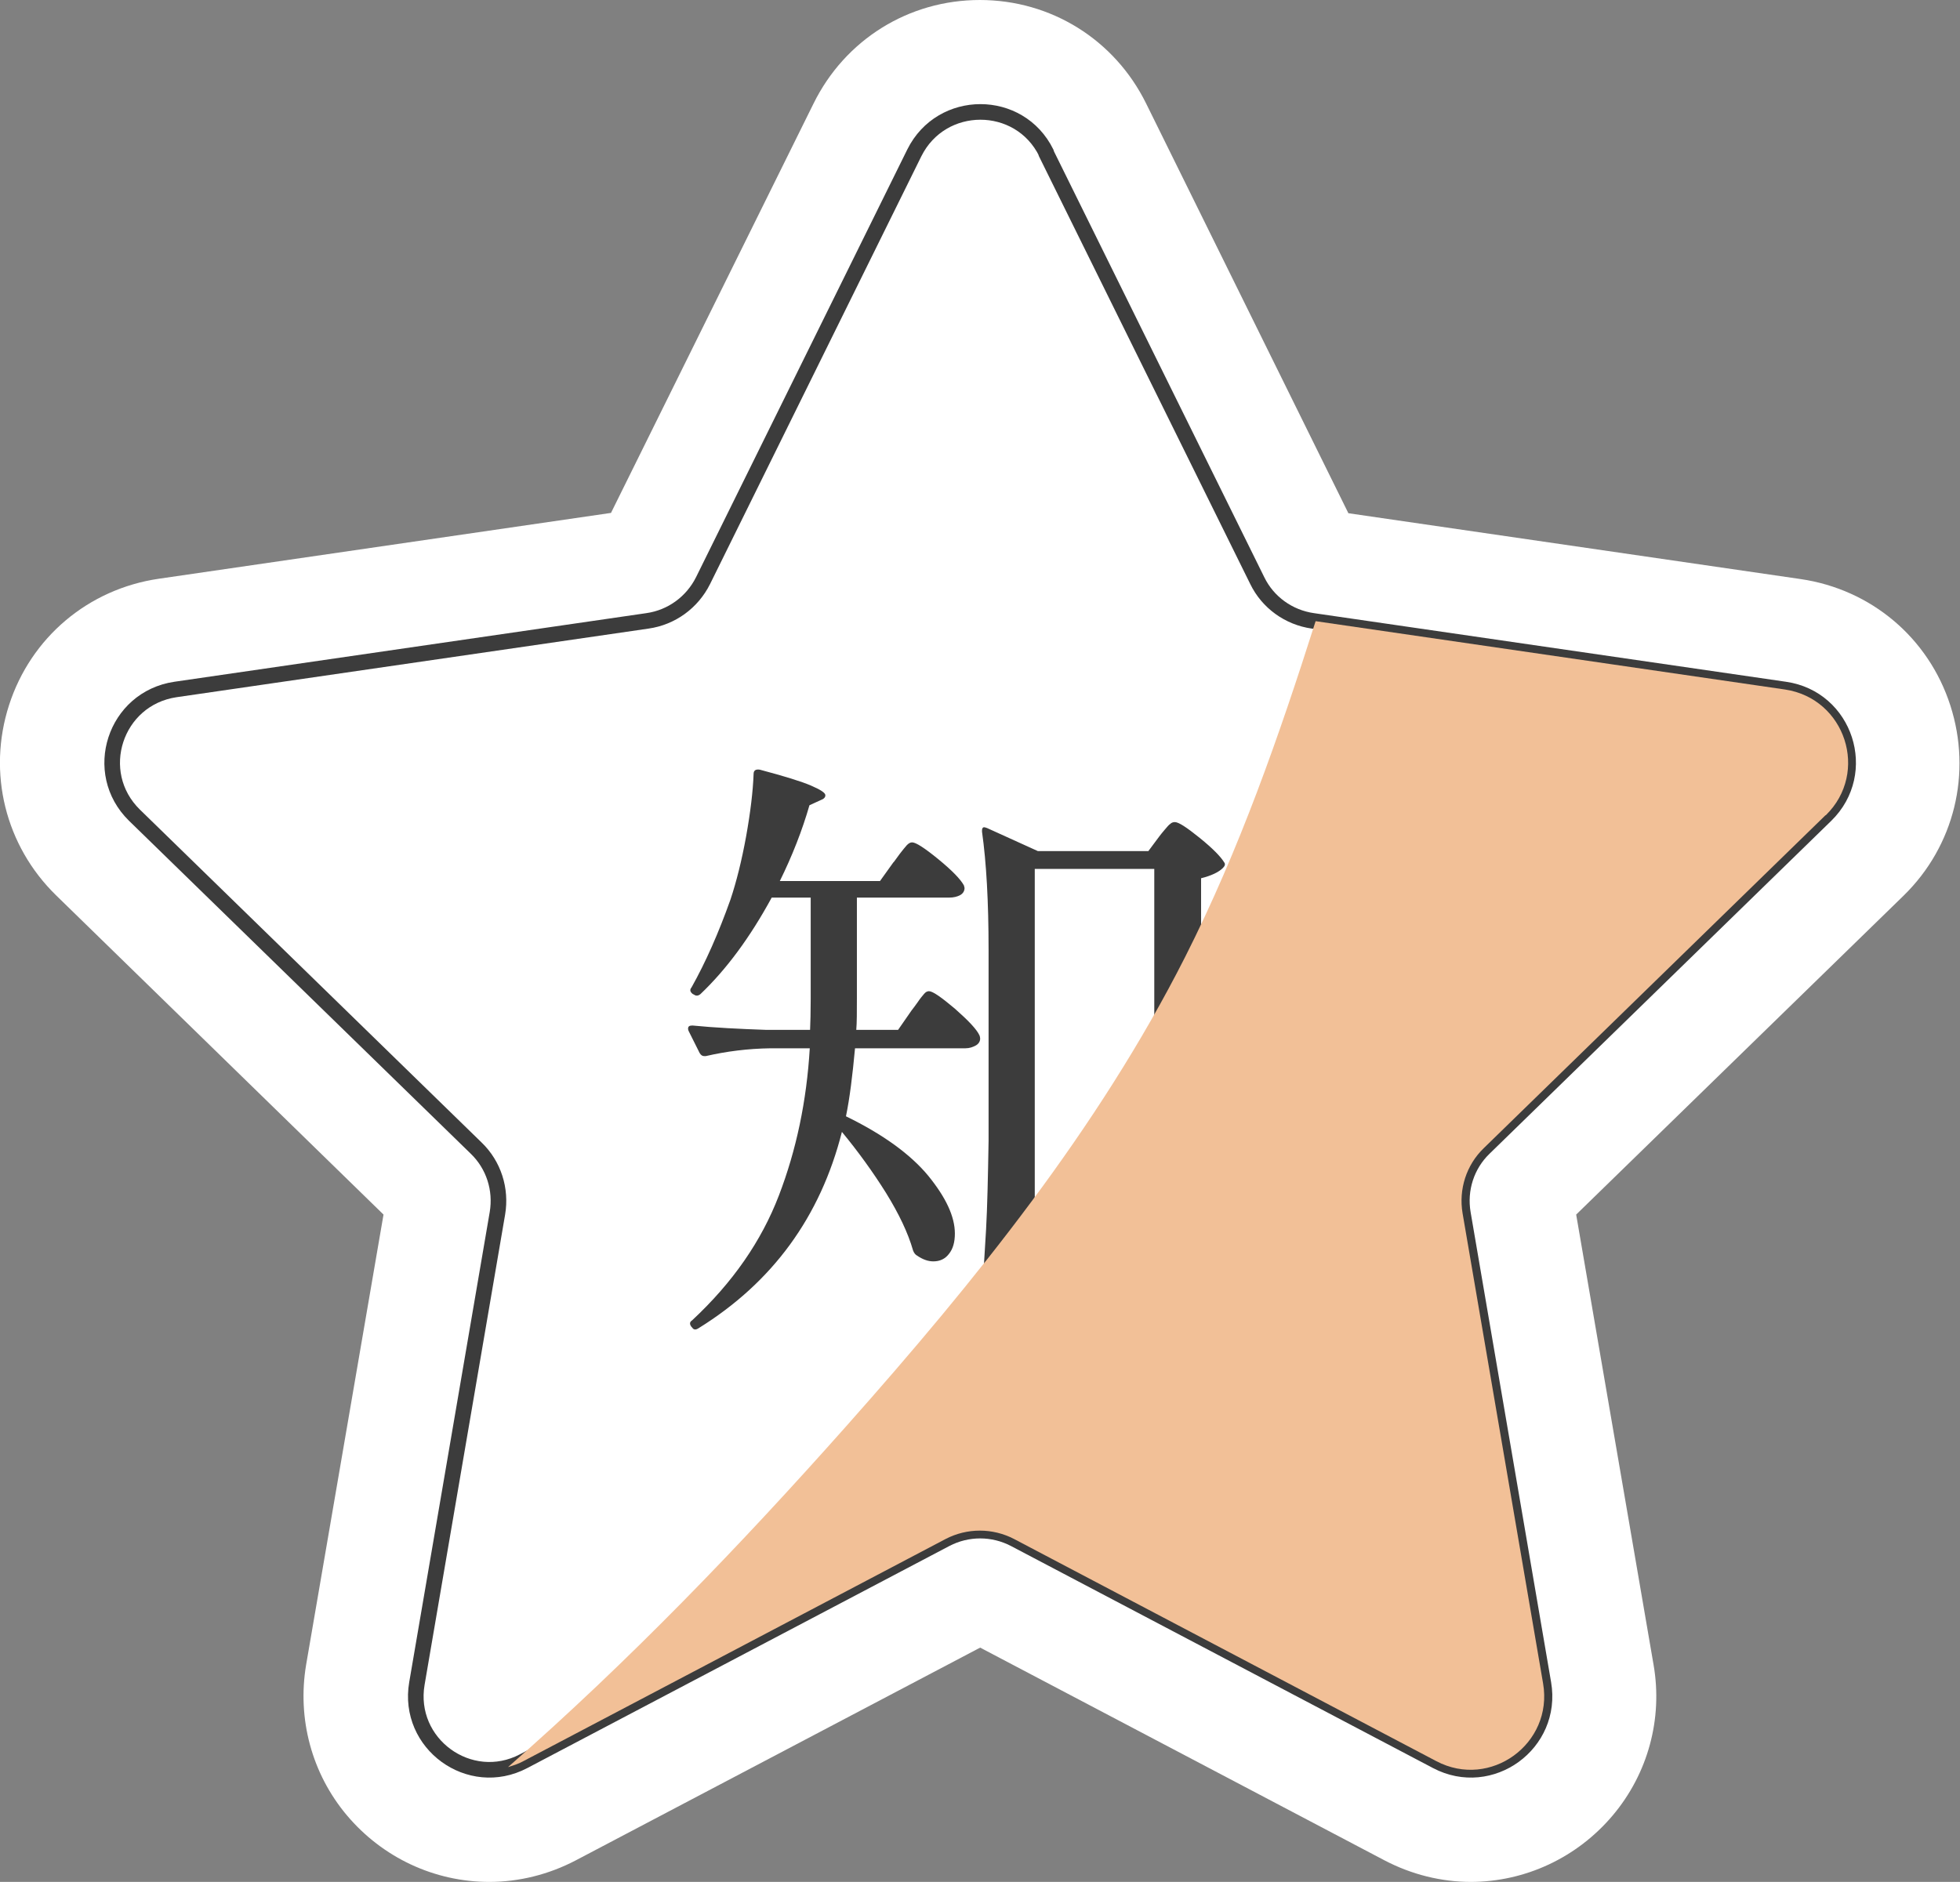
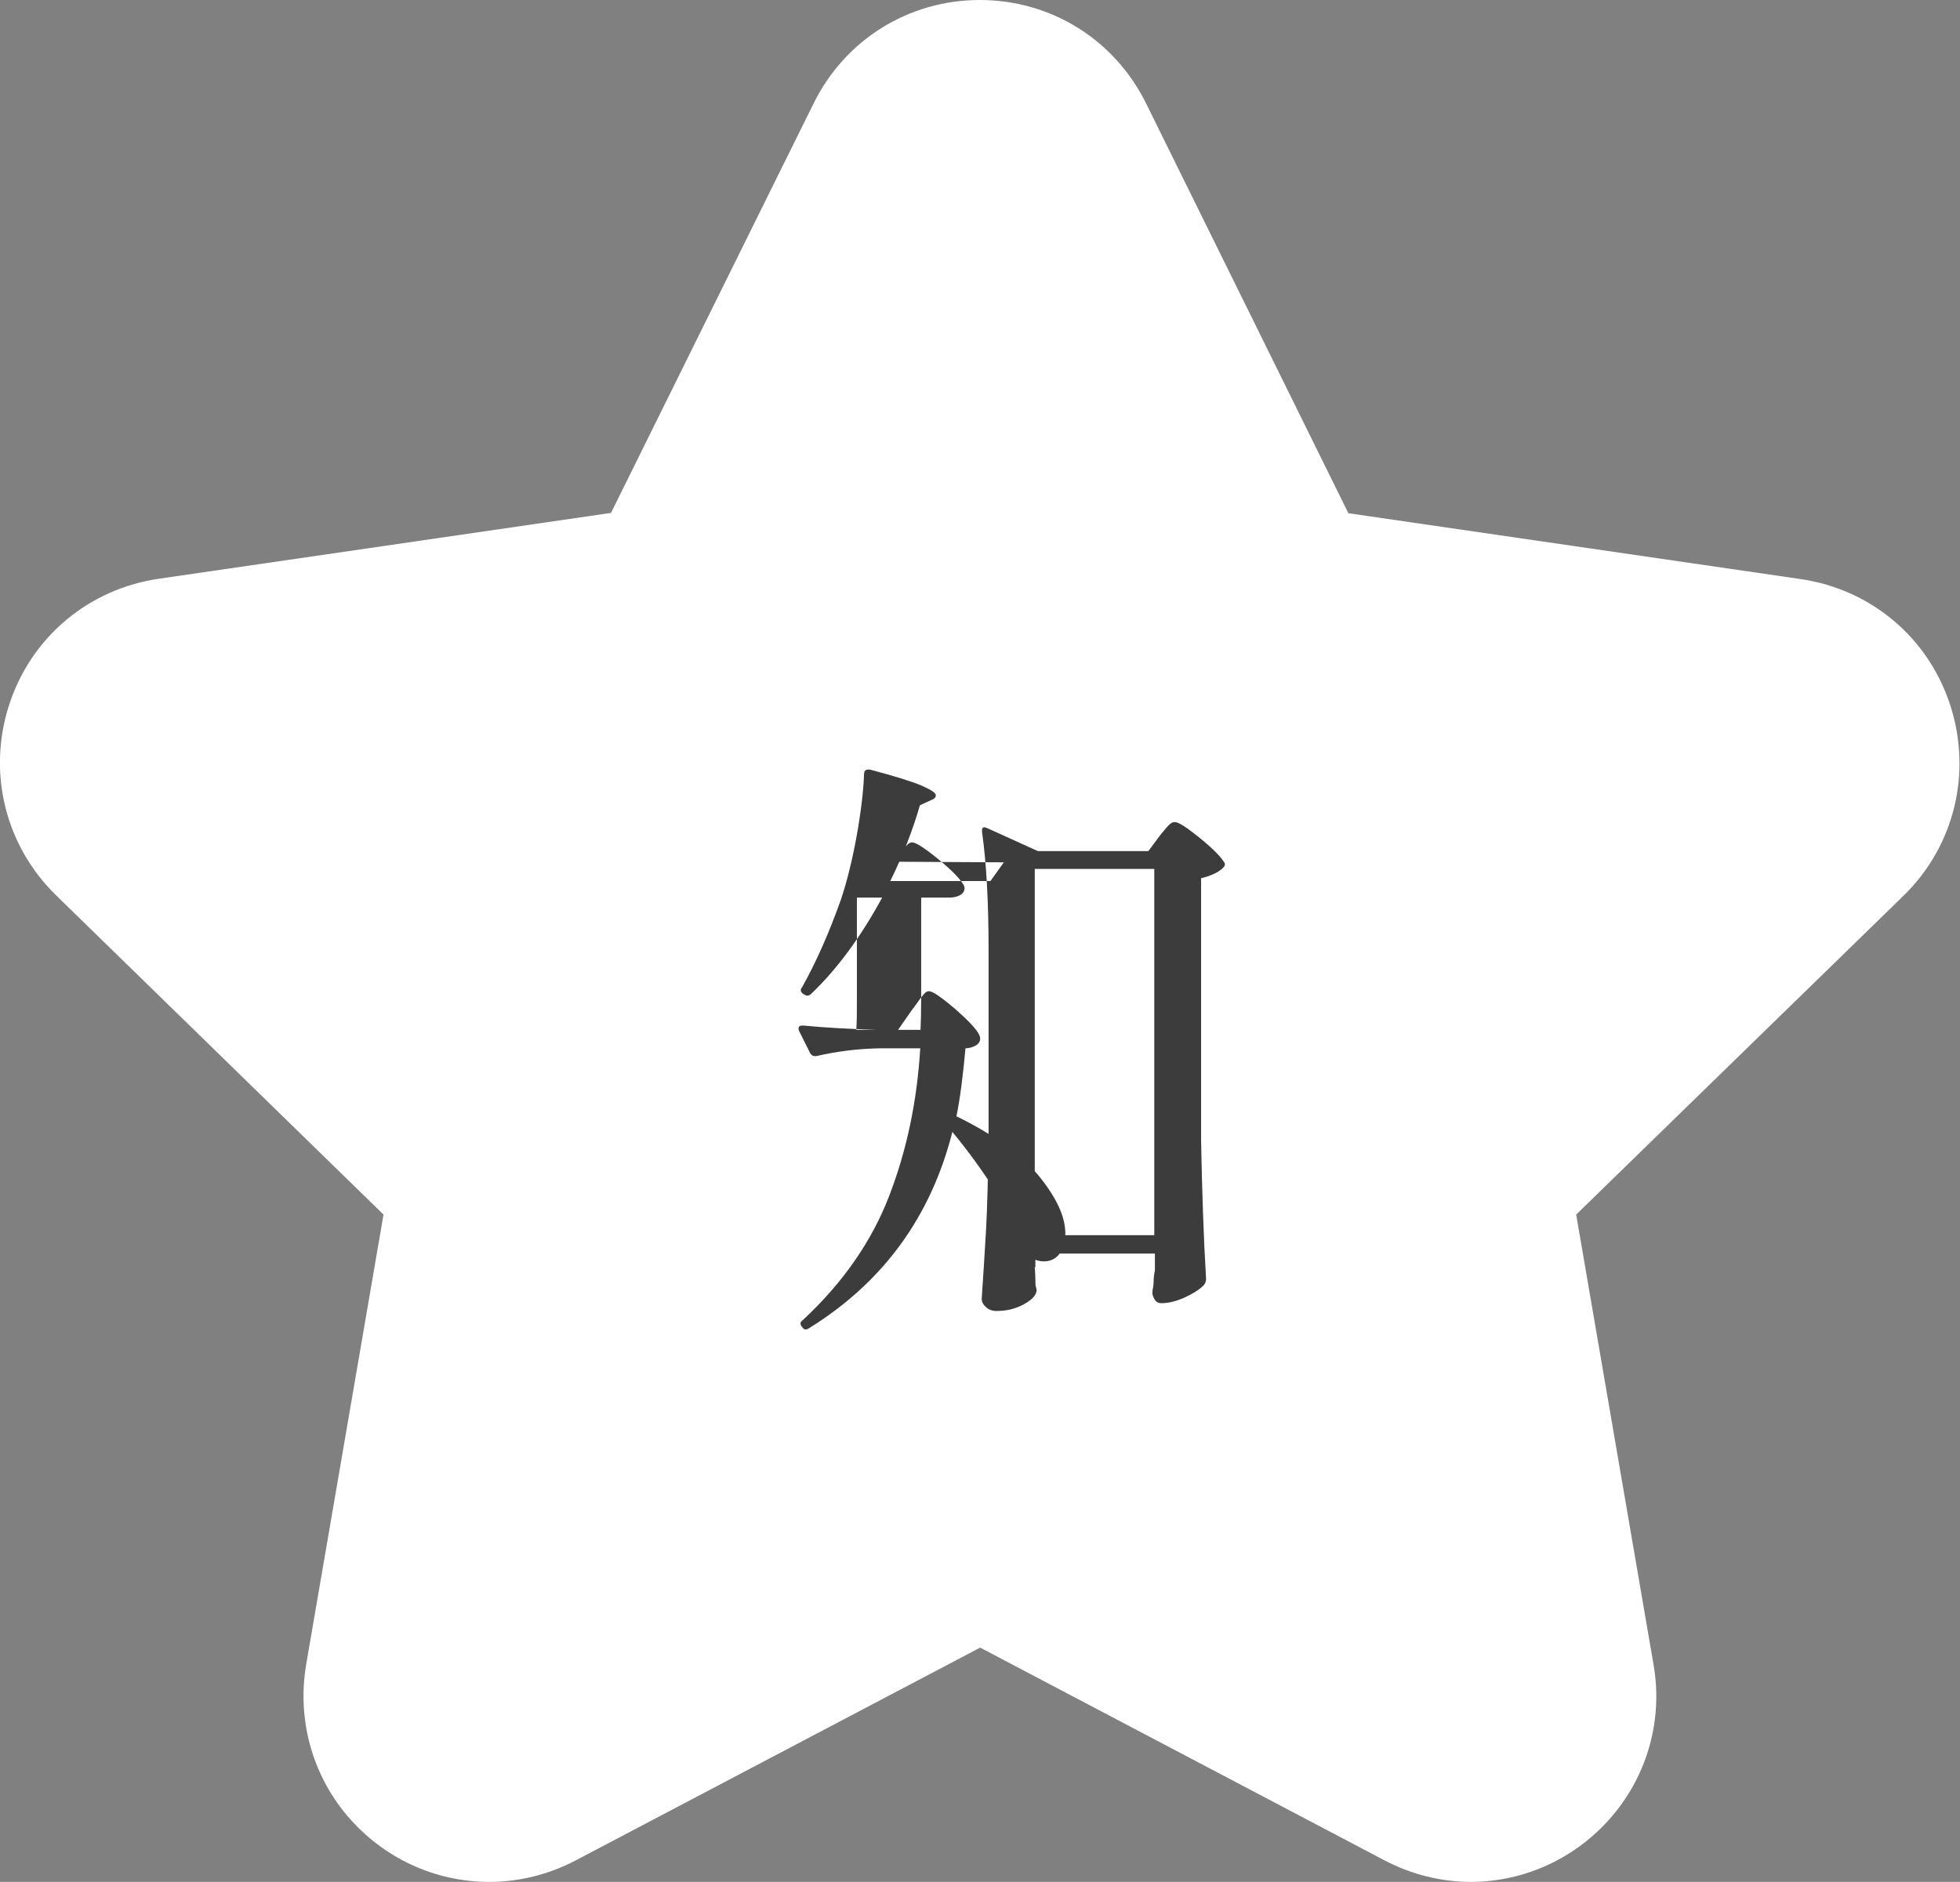
<svg xmlns="http://www.w3.org/2000/svg" viewBox="0 0 62.81 60.32">
  <rect x="0" y="0" width="62.81" height="60.32" fill="#808080" stroke="none" />
  <defs>
    <style>.d,.e{fill:#fff;}.f{fill:#f2c097;}.g{isolation:isolate;}.e{stroke:#3c3c3c;stroke-linecap:round;stroke-linejoin:round;stroke-width:.5px;}.h{mix-blend-mode:multiply;}.i{fill:#3c3c3c;}</style>
  </defs>
  <g class="g">
    <g id="b">
      <g id="c">
        <g>
          <g>
            <path class="d" d="M47.14,60.32c-.96,0-1.91-.24-2.77-.69l-12.96-6.82-12.96,6.82c-.86,.45-1.81,.69-2.77,.69-1.76,0-3.42-.78-4.56-2.13-1.13-1.34-1.6-3.1-1.31-4.83l2.48-14.43L1.8,28.7c-1.63-1.59-2.21-3.93-1.51-6.1,.7-2.17,2.54-3.72,4.8-4.05l14.49-2.11L26.07,3.32c1.01-2.05,3.05-3.32,5.33-3.32s4.32,1.27,5.33,3.32l6.48,13.13,14.49,2.11c2.26,.33,4.1,1.88,4.8,4.05,.7,2.17,.13,4.51-1.5,6.1l-10.49,10.22,2.48,14.43c.3,1.73-.18,3.49-1.31,4.83-1.14,1.35-2.8,2.13-4.56,2.13Z" />
-             <path class="e" d="M33.52,4.9l6.77,13.71c.34,.7,1.01,1.18,1.78,1.29l15.13,2.2c1.94,.28,2.71,2.66,1.31,4.03l-10.95,10.67c-.56,.54-.81,1.32-.68,2.09l2.58,15.07c.33,1.93-1.69,3.4-3.42,2.49l-13.53-7.12c-.69-.36-1.51-.36-2.2,0l-13.53,7.12c-1.73,.91-3.75-.56-3.42-2.49l2.58-15.07c.13-.77-.12-1.55-.68-2.09L4.31,26.13c-1.4-1.37-.63-3.74,1.31-4.03l15.13-2.2c.77-.11,1.43-.59,1.78-1.29l6.77-13.71c.87-1.75,3.37-1.75,4.23,0Z" />
-             <path class="i" d="M28.65,27.62c.04-.05,.1-.14,.19-.26,.09-.12,.17-.21,.22-.27,.06-.06,.11-.09,.17-.09,.12,0,.4,.18,.84,.54,.44,.36,.71,.64,.82,.84l.02,.08c0,.1-.05,.18-.14,.23-.09,.05-.21,.08-.35,.08h-2.96v3.21c0,.46,0,.8-.02,1.03h1.34l.43-.62c.05-.06,.12-.16,.2-.27,.08-.12,.15-.2,.2-.26s.1-.09,.16-.09c.12,0,.39,.19,.83,.56,.43,.38,.7,.66,.79,.86,.01,.03,.02,.06,.02,.1,0,.09-.05,.17-.14,.22s-.2,.09-.33,.09h-3.54c-.08,.87-.17,1.6-.29,2.18,1.19,.58,2.07,1.22,2.64,1.91,.56,.69,.85,1.3,.85,1.85,0,.27-.06,.49-.19,.65-.12,.16-.29,.24-.5,.24-.17,0-.34-.06-.53-.19-.05-.03-.09-.08-.12-.16-.16-.56-.45-1.17-.87-1.85-.42-.67-.89-1.32-1.41-1.95-.69,2.72-2.22,4.82-4.59,6.29-.09,.06-.16,.06-.21-.02l-.02-.02c-.07-.09-.06-.16,.02-.21,1.3-1.21,2.22-2.54,2.78-4s.89-3.03,.99-4.72h-1.25c-.74,.01-1.43,.1-2.08,.25h-.06c-.05,0-.1-.03-.14-.1l-.35-.7s-.02-.04-.02-.08c0-.07,.04-.1,.14-.1,.71,.07,1.5,.11,2.37,.14h1.4c.01-.23,.02-.57,.02-1.01v-3.23h-1.25c-.69,1.27-1.45,2.3-2.28,3.09-.07,.06-.14,.07-.21,.02l-.04-.02c-.09-.07-.1-.14-.04-.21,.45-.8,.87-1.75,1.25-2.82,.19-.57,.36-1.25,.5-2.02,.14-.78,.22-1.45,.24-2,0-.12,.07-.16,.2-.14,.79,.21,1.34,.38,1.64,.51,.3,.13,.46,.23,.46,.31,0,.07-.05,.12-.16,.16l-.35,.16c-.23,.8-.55,1.62-.95,2.43h3.21l.43-.6Zm4.51,12.98c.01,.18,.02,.32,.02,.42s0,.18,.02,.24l.02,.08c0,.16-.13,.31-.4,.46-.27,.15-.56,.22-.89,.22-.13,0-.24-.04-.33-.12s-.14-.17-.14-.27c.05-.77,.1-1.51,.14-2.23,.04-.72,.06-1.66,.08-2.83v-6.13c0-1.53-.07-2.79-.21-3.78v-.04c0-.05,.01-.08,.04-.1,.03-.01,.07,0,.12,.02l1.63,.74h3.54l.35-.47c.04-.05,.09-.12,.17-.21s.13-.16,.18-.19c.04-.04,.09-.06,.15-.06,.12,0,.38,.17,.8,.51,.42,.34,.67,.6,.78,.78,.04,.05,.03,.11-.04,.18-.14,.14-.38,.25-.7,.33v8.39c.03,1.62,.08,3.11,.16,4.46,0,.08-.03,.14-.08,.2-.14,.14-.35,.27-.61,.39-.27,.12-.52,.18-.75,.18-.08,0-.14-.03-.19-.09-.04-.06-.07-.13-.09-.2,0-.08,0-.14,.02-.2,.01-.06,.02-.14,.02-.22s.01-.2,.04-.34v-.54h-3.83v.45Zm0-12.75v11.74h3.83v-11.74h-3.83Z" />
+             <path class="i" d="M28.65,27.62c.04-.05,.1-.14,.19-.26,.09-.12,.17-.21,.22-.27,.06-.06,.11-.09,.17-.09,.12,0,.4,.18,.84,.54,.44,.36,.71,.64,.82,.84l.02,.08c0,.1-.05,.18-.14,.23-.09,.05-.21,.08-.35,.08h-2.96v3.21c0,.46,0,.8-.02,1.03h1.34l.43-.62c.05-.06,.12-.16,.2-.27,.08-.12,.15-.2,.2-.26s.1-.09,.16-.09c.12,0,.39,.19,.83,.56,.43,.38,.7,.66,.79,.86,.01,.03,.02,.06,.02,.1,0,.09-.05,.17-.14,.22s-.2,.09-.33,.09c-.08,.87-.17,1.6-.29,2.18,1.19,.58,2.07,1.22,2.64,1.91,.56,.69,.85,1.3,.85,1.85,0,.27-.06,.49-.19,.65-.12,.16-.29,.24-.5,.24-.17,0-.34-.06-.53-.19-.05-.03-.09-.08-.12-.16-.16-.56-.45-1.17-.87-1.85-.42-.67-.89-1.32-1.41-1.95-.69,2.72-2.22,4.82-4.59,6.29-.09,.06-.16,.06-.21-.02l-.02-.02c-.07-.09-.06-.16,.02-.21,1.3-1.21,2.22-2.54,2.78-4s.89-3.03,.99-4.72h-1.25c-.74,.01-1.43,.1-2.08,.25h-.06c-.05,0-.1-.03-.14-.1l-.35-.7s-.02-.04-.02-.08c0-.07,.04-.1,.14-.1,.71,.07,1.5,.11,2.37,.14h1.4c.01-.23,.02-.57,.02-1.01v-3.23h-1.25c-.69,1.27-1.45,2.3-2.28,3.09-.07,.06-.14,.07-.21,.02l-.04-.02c-.09-.07-.1-.14-.04-.21,.45-.8,.87-1.75,1.25-2.82,.19-.57,.36-1.25,.5-2.02,.14-.78,.22-1.45,.24-2,0-.12,.07-.16,.2-.14,.79,.21,1.34,.38,1.64,.51,.3,.13,.46,.23,.46,.31,0,.07-.05,.12-.16,.16l-.35,.16c-.23,.8-.55,1.62-.95,2.43h3.21l.43-.6Zm4.51,12.98c.01,.18,.02,.32,.02,.42s0,.18,.02,.24l.02,.08c0,.16-.13,.31-.4,.46-.27,.15-.56,.22-.89,.22-.13,0-.24-.04-.33-.12s-.14-.17-.14-.27c.05-.77,.1-1.51,.14-2.23,.04-.72,.06-1.66,.08-2.83v-6.13c0-1.53-.07-2.79-.21-3.78v-.04c0-.05,.01-.08,.04-.1,.03-.01,.07,0,.12,.02l1.63,.74h3.54l.35-.47c.04-.05,.09-.12,.17-.21s.13-.16,.18-.19c.04-.04,.09-.06,.15-.06,.12,0,.38,.17,.8,.51,.42,.34,.67,.6,.78,.78,.04,.05,.03,.11-.04,.18-.14,.14-.38,.25-.7,.33v8.39c.03,1.62,.08,3.11,.16,4.46,0,.08-.03,.14-.08,.2-.14,.14-.35,.27-.61,.39-.27,.12-.52,.18-.75,.18-.08,0-.14-.03-.19-.09-.04-.06-.07-.13-.09-.2,0-.08,0-.14,.02-.2,.01-.06,.02-.14,.02-.22s.01-.2,.04-.34v-.54h-3.83v.45Zm0-12.75v11.74h3.83v-11.74h-3.83Z" />
          </g>
          <g class="h">
-             <path class="f" d="M58.51,26.13c1.4-1.37,.63-3.74-1.31-4.03l-15.04-2.19c-1.17,3.68-2.44,7.32-4.18,10.76-2.8,5.53-6.73,10.39-10.85,15.03-3.41,3.84-6.99,7.56-10.85,10.94,.16-.05,.33-.1,.49-.19l13.53-7.12c.69-.36,1.51-.36,2.2,0l13.53,7.12c1.73,.91,3.75-.56,3.42-2.49l-2.58-15.07c-.13-.77,.12-1.55,.68-2.09l10.95-10.67Z" />
-           </g>
+             </g>
        </g>
      </g>
    </g>
  </g>
</svg>